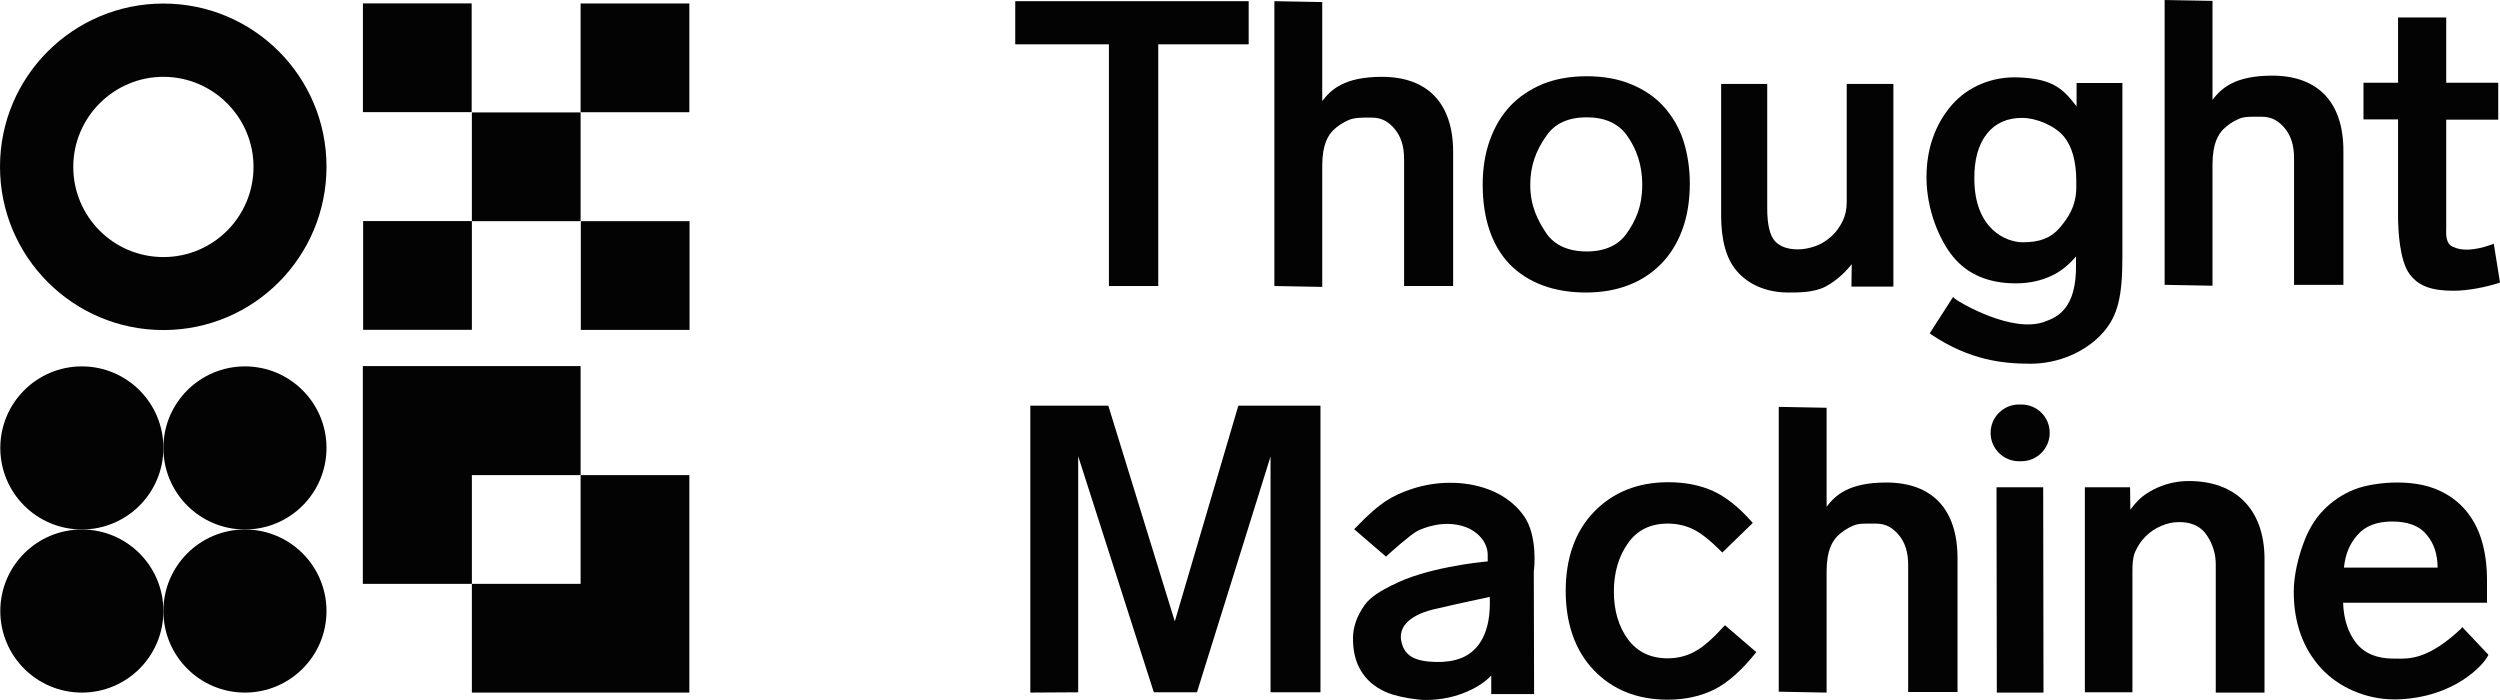
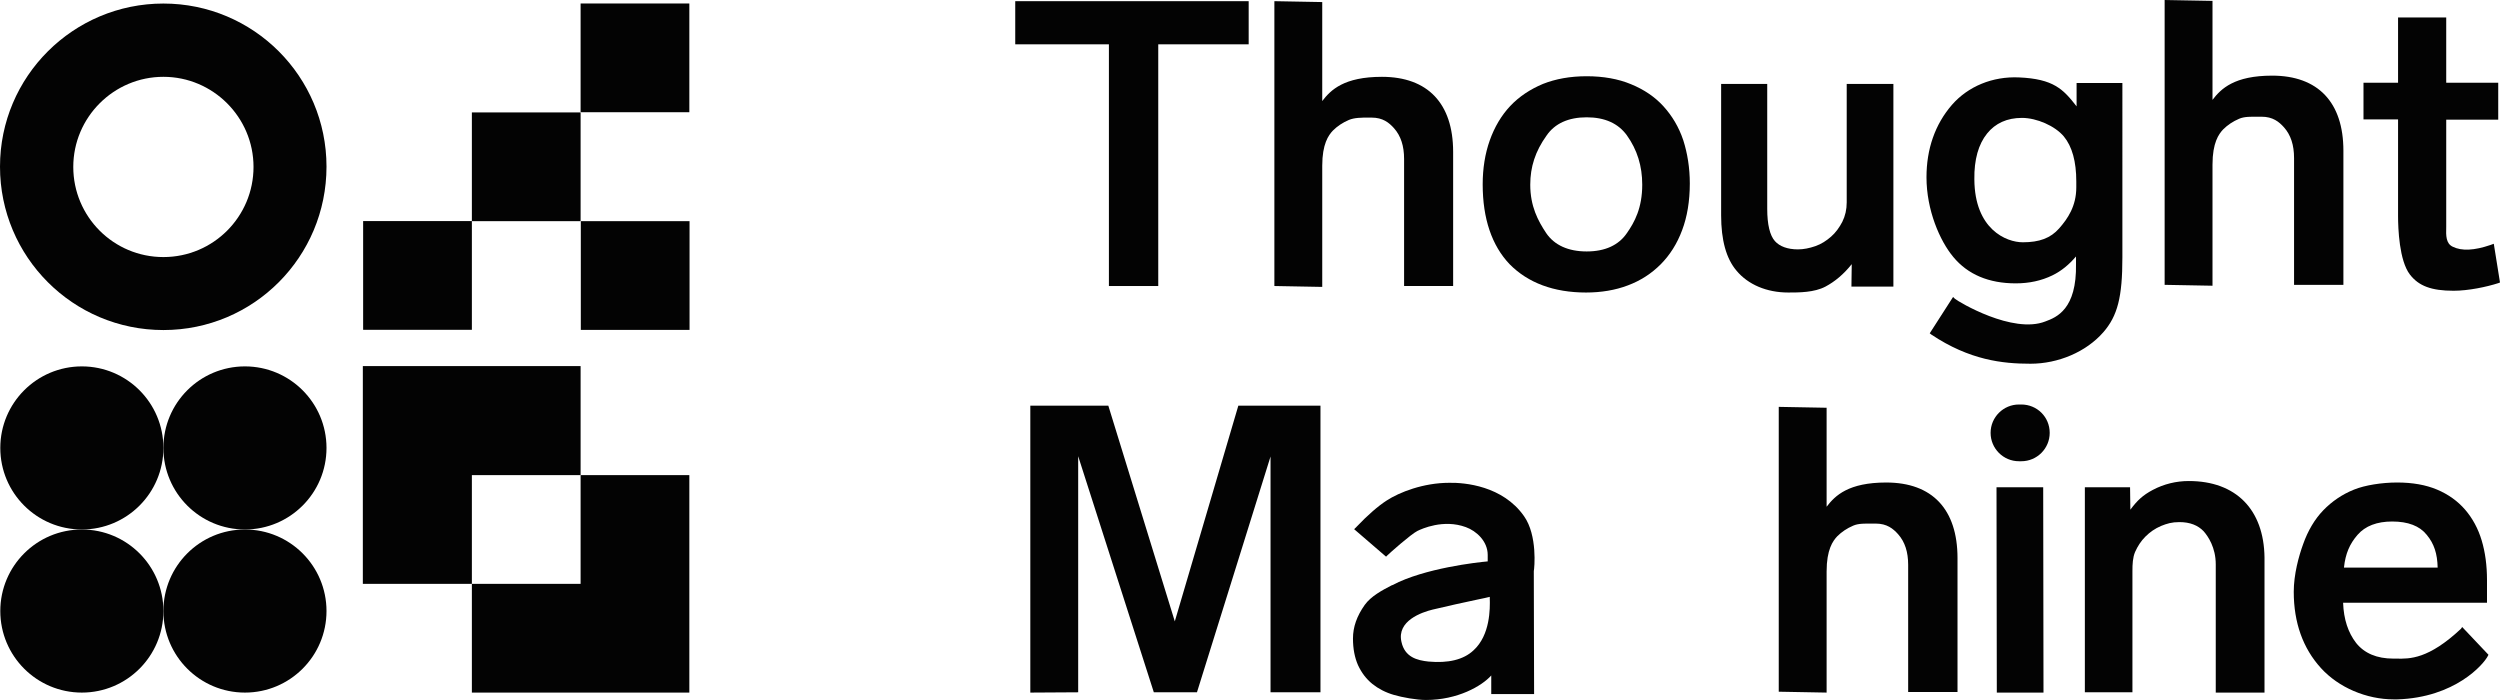
<svg xmlns="http://www.w3.org/2000/svg" id="Layer_2" data-name="Layer 2" viewBox="0 0 846.1 236.9">
  <defs>
    <style>
      .cls-1 {
        fill: #030303;
        stroke-width: 0px;
      }
    </style>
  </defs>
  <g id="Layer_1-2" data-name="Layer 1">
    <g>
      <g>
        <polygon class="cls-1" points="122.8 197.6 159.7 197.6 159.7 160.8 196.5 160.8 196.5 123.9 122.8 123.9 122.8 197.6" />
        <polygon class="cls-1" points="233.3 160.8 196.5 160.8 196.5 197.6 159.7 197.6 159.7 234.4 233.3 234.4 233.3 160.8" />
      </g>
      <g>
        <circle class="cls-1" cx="27.7" cy="151.6" r="27.6" />
        <circle class="cls-1" cx="82.9" cy="151.6" r="27.6" />
        <circle class="cls-1" cx="82.9" cy="206.8" r="27.6" />
        <circle class="cls-1" cx="27.7" cy="206.8" r="27.6" />
      </g>
      <path class="cls-1" d="M55.3,1.2C24.8,1.2,0,25.9,0,56.4s24.7,55.3,55.3,55.3,55.2-24.8,55.2-55.3S85.8,1.2,55.3,1.2ZM55.3,87c-16.9,0-30.5-13.7-30.5-30.5s13.7-30.5,30.5-30.5,30.5,13.7,30.5,30.5-13.6,30.5-30.5,30.5Z" />
      <g>
-         <rect class="cls-1" x="122.83" y="1.15" width="36.8" height="36.8" />
        <rect class="cls-1" x="159.7" y="38.05" width="36.8" height="36.8" />
        <rect class="cls-1" x="196.5" y="1.18" width="36.8" height="36.8" />
        <rect class="cls-1" x="122.9" y="74.82" width="36.8" height="36.8" />
        <rect class="cls-1" x="196.57" y="74.85" width="36.8" height="36.8" />
      </g>
      <g>
        <polygon class="cls-1" points="375.3 96.8 392 96.8 392 15 422.6 15 422.6 .4 343.6 .4 343.6 15 375.3 15 375.3 96.8" />
        <path class="cls-1" d="M463.1,39.8h1.1c3.8,0,5.9,1.7,7.6,3.6,2.3,2.6,3.4,6,3.4,10.4v43h16.6v-45.4c0-16.4-8.6-25.4-24.1-25.4-12.8,0-17.3,4.4-20.2,8.2V.7l-16.2-.3v96.4l16.2.3v-41c0-7.4,2.1-10.3,3.6-11.9,1.5-1.5,3.3-2.7,5.4-3.6,1.9-.8,4.3-.8,6.6-.8Z" />
        <path class="cls-1" d="M638.4,163.3c-12.8,0-17.3,4.4-20.2,8.2v-33.5l-16.2-.3v96.4l16.2.3v-41c0-7.4,2.1-10.3,3.6-11.9,1.5-1.5,3.3-2.7,5.4-3.6,1.8-.8,4.2-.7,6.5-.7h1.1c3.8,0,5.9,1.7,7.6,3.6,2.3,2.6,3.4,6,3.4,10.4v43h16.7v-45.3c0-16.6-8.6-25.6-24.1-25.6Z" />
        <path class="cls-1" d="M536.8,99c5.1,0,9.9-.8,14.1-2.4,4.3-1.6,8-4,11.1-7.1s5.6-7,7.3-11.6c1.7-4.5,2.6-9.8,2.6-15.8,0-5.3-.8-10.2-2.2-14.6-1.5-4.5-3.8-8.3-6.7-11.5s-6.6-5.7-11-7.5c-4.3-1.8-9.4-2.7-15-2.7s-10.5.9-14.8,2.6c-4.3,1.8-8.1,4.3-11.1,7.5s-5.3,7.1-6.9,11.6c-1.6,4.5-2.4,9.5-2.4,14.9,0,11.6,3.1,20.7,9.1,27,6.2,6.3,14.9,9.6,25.9,9.6ZM517.9,62.5c0-6,1.7-11.3,5.5-16.6,2.8-4.1,7.4-6.2,13.6-6.2s10.7,2.1,13.6,6.1c3.5,4.9,5.2,10.4,5.2,16.7,0,7.9-2.6,12.7-5.2,16.4-2.8,4.1-7.4,6.2-13.6,6.2s-10.9-2.1-13.7-6.2c-2.8-4.2-5.4-9.1-5.4-16.4Z" />
        <path class="cls-1" d="M605.2,99c3.7,0,8.8,0,12.6-2,3.2-1.7,6.2-4.2,8.9-7.6l-.1,7.6h14.2V28.4h-15.8v40.1c0,2.4-.5,4.6-1.5,6.6-1,1.9-2.2,3.6-3.8,5s-3.3,2.5-5.3,3.2-4,1.1-5.9,1.1c-3.5,0-6.2-1-7.8-2.8-1.7-1.9-2.6-5.6-2.6-10.9V28.4h-15.6v44.5c0,8.3,1.7,14.6,5.2,18.7,3.9,4.7,10.2,7.4,17.5,7.4Z" />
        <path class="cls-1" d="M682.2,95.9c4.6,0,8.7-.9,12.4-2.7,3.1-1.5,5.7-3.7,8-6.4v2.5c.3,15.4-6.6,18.1-10.4,19.5-11,4.3-29.3-6.6-30.6-7.7l-.6-.6-7.9,12.3.5.4c13,8.7,24.2,9.9,33.6,9.9s18.8-4,24.6-10.6c4.9-5.6,6.5-12,6.5-25.4V28.1h-15.5v7.9c-4.5-5.8-7.8-9.3-19.5-9.8-8.9-.4-17.2,3-22.7,9.3-5.7,6.6-8.6,14.9-8.6,24.5,0,11.1,4.5,21.5,9.1,27,4.9,5.9,12,8.9,21.1,8.9ZM668.2,60.7c-.1-6.7,1.4-11.9,4.3-15.5,2.8-3.5,6.8-5.3,11.8-5.3s11.2,2.7,14.2,6.3c2.8,3.4,4.2,8.5,4.2,15.2v2c0,6.4-2.9,10.6-5.8,13.9-2.9,3.3-6.7,4.7-12.3,4.7-5.6,0-16.3-4.4-16.4-21.3Z" />
        <path class="cls-1" d="M844,82.5l-1.1.4c-5.5,1.9-9.8,2.1-12.8.6-2.3-1.1-2.3-3.7-2.2-6.7v-36.3h17.6v-12.5h-17.6V5.9h-16.3v22.1h-11.7v12.4h11.7v32.6c0,4.4.4,15.2,4,19.9,3,3.9,7.3,5.5,14.8,5.5,5,0,11.2-1.3,15.2-2.6l.5-.2-2.1-13.1Z" />
        <polygon class="cls-1" points="397.6 210.3 375.1 137.3 348.7 137.3 348.7 234.4 364.9 234.3 364.9 154.4 390.5 234.3 405.1 234.3 430 154.5 430 234.3 446.9 234.3 446.9 137.3 419.1 137.3 397.6 210.3" />
        <path class="cls-1" d="M515.8,174.7c-7.2-10.3-20.1-11.4-25.3-11.3-8.8,0-16.9,3.2-21.2,6-2.8,1.8-6.3,4.8-10.2,8.9-.1.2-.3.3-.3.3l-.5.5,10.8,9.3.4-.4c.8-.8,8-7.2,10.2-8.3,1.4-.7,8.8-4.1,16.4-1.3,3.6,1.3,7.4,4.8,7.4,9.4v2.2c-3.5.3-21.4,2.3-32.2,8l-.3.1c-3.3,1.7-7,3.7-9.1,6.6-2.7,3.8-4,7.5-4,11.4,0,3.5.6,6.5,1.7,9,1.2,2.6,2.8,4.7,4.9,6.4,2,1.6,4.5,2.9,7.3,3.7,2.7.8,7.6,1.7,10.8,1.7,10.7,0,18.9-4.7,22.1-8.3v6.3h14.5l-.1-41.6c.2-.9,1.3-12.1-3.3-18.6ZM483.5,223.9c-3.9-.4-8.1-1.5-9.2-6.7-1.6-7.1,6.9-10,10.6-10.9,4.5-1.1,11-2.5,15.2-3.4,2-.4,3.3-.7,4.1-.9v.5c.1,3.4.2,12.4-5.5,17.6-3.4,3.2-8.6,4.4-15.2,3.8Z" />
        <path class="cls-1" d="M684.1,136.9h-.8c-5.3,0-9.6,4.3-9.6,9.6s4.3,9.6,9.6,9.6h.8c5.3,0,9.6-4.3,9.6-9.6,0-5.4-4.3-9.6-9.6-9.6Z" />
        <polygon class="cls-1" points="675.8 234.4 691.6 234.4 691.5 164.9 675.7 164.9 675.8 234.4" />
        <path class="cls-1" d="M740.8,162.8c-4.3,0-8.4,1-12.2,3-3.4,1.8-5.3,3.6-7.6,6.7l-.1-7.6h-15.3v69.4h16.1v-41c0-2.4.1-4.6.9-6.5.9-2,2-3.7,3.5-5.2s3.2-2.7,5.3-3.6c2-.8,3.6-1.3,6.2-1.3,3.6,0,6.3,1.1,8.2,3.1,1.5,1.7,4.1,5.5,4.1,11.2v43.4h16.5v-45.7c-.2-16.3-9.7-25.9-25.6-25.9Z" />
        <path class="cls-1" d="M832.9,212.8c-11,10.3-17.3,10.2-21.9,10.1h-1c-5.6,0-9.8-1.8-12.6-5.3-2.7-3.5-4.2-8-4.4-13.6h48.7v-7.7c0-4.9-.6-9.4-1.8-13.4s-3.1-7.5-5.6-10.4-5.7-5.2-9.5-6.8-8.3-2.4-13.5-2.4-10.9.9-14.6,2.4c-4,1.6-7.5,4-10.4,7s-5.2,6.9-6.8,11.4c-1.5,4.1-3.2,10.3-3.2,16.2,0,10.4,3.1,19.1,9.2,25.8,6,6.6,15.4,10.6,24.7,10.6h1.1c19.6-.6,29.3-11.9,30.7-14.7l.2-.4-8.9-9.4-.4.6ZM793.3,192c.5-4.6,1.9-7.9,4.6-11,2.6-3,6.6-4.5,11.7-4.5,5.4,0,9.3,1.5,11.7,4.5,2.5,3,3.6,6.4,3.7,11.1h-31.7v-.1Z" />
        <path class="cls-1" d="M776.5,96.4h16.6v-45.4c0-16.4-8.6-25.4-24.1-25.4-12.8,0-17.3,4.4-20.2,8.2V.3l-16.2-.3v96.4l16.2.3v-41c0-7.4,2.1-10.3,3.6-11.9,1.5-1.5,3.3-2.7,5.4-3.6,1.8-.8,4.2-.7,6.5-.7h1.1c3.8,0,5.9,1.7,7.6,3.6,2.3,2.6,3.4,6,3.4,10.4v42.9h.1Z" />
-         <path class="cls-1" d="M583.2,212.2c-3.6,4-6.8,6.8-9.6,8.3-2.7,1.5-5.8,2.3-9.2,2.3-5.8,0-10.3-2.2-13.4-6.4-3.2-4.3-4.8-9.8-4.8-16.2s1.6-11.9,4.8-16.4c3.1-4.4,7.6-6.6,13.4-6.6,3,0,5.9.6,8.6,1.9,2.7,1.3,5.8,3.8,9.4,7.4l.5.5,10.3-10-.4-.5c-4.3-4.8-8.6-8.3-13-10.3s-9.5-3-15.2-3c-10.3,0-18.7,3.4-25.1,10-6.4,6.6-9.6,15.7-9.6,26.8s3.2,20.2,9.5,26.8,14.7,10,25,10c6,0,11.3-1.2,15.9-3.5,4.5-2.3,9.1-6.4,13.7-12.1l.4-.5-10.6-9.1-.6.6Z" />
      </g>
    </g>
  </g>
</svg>